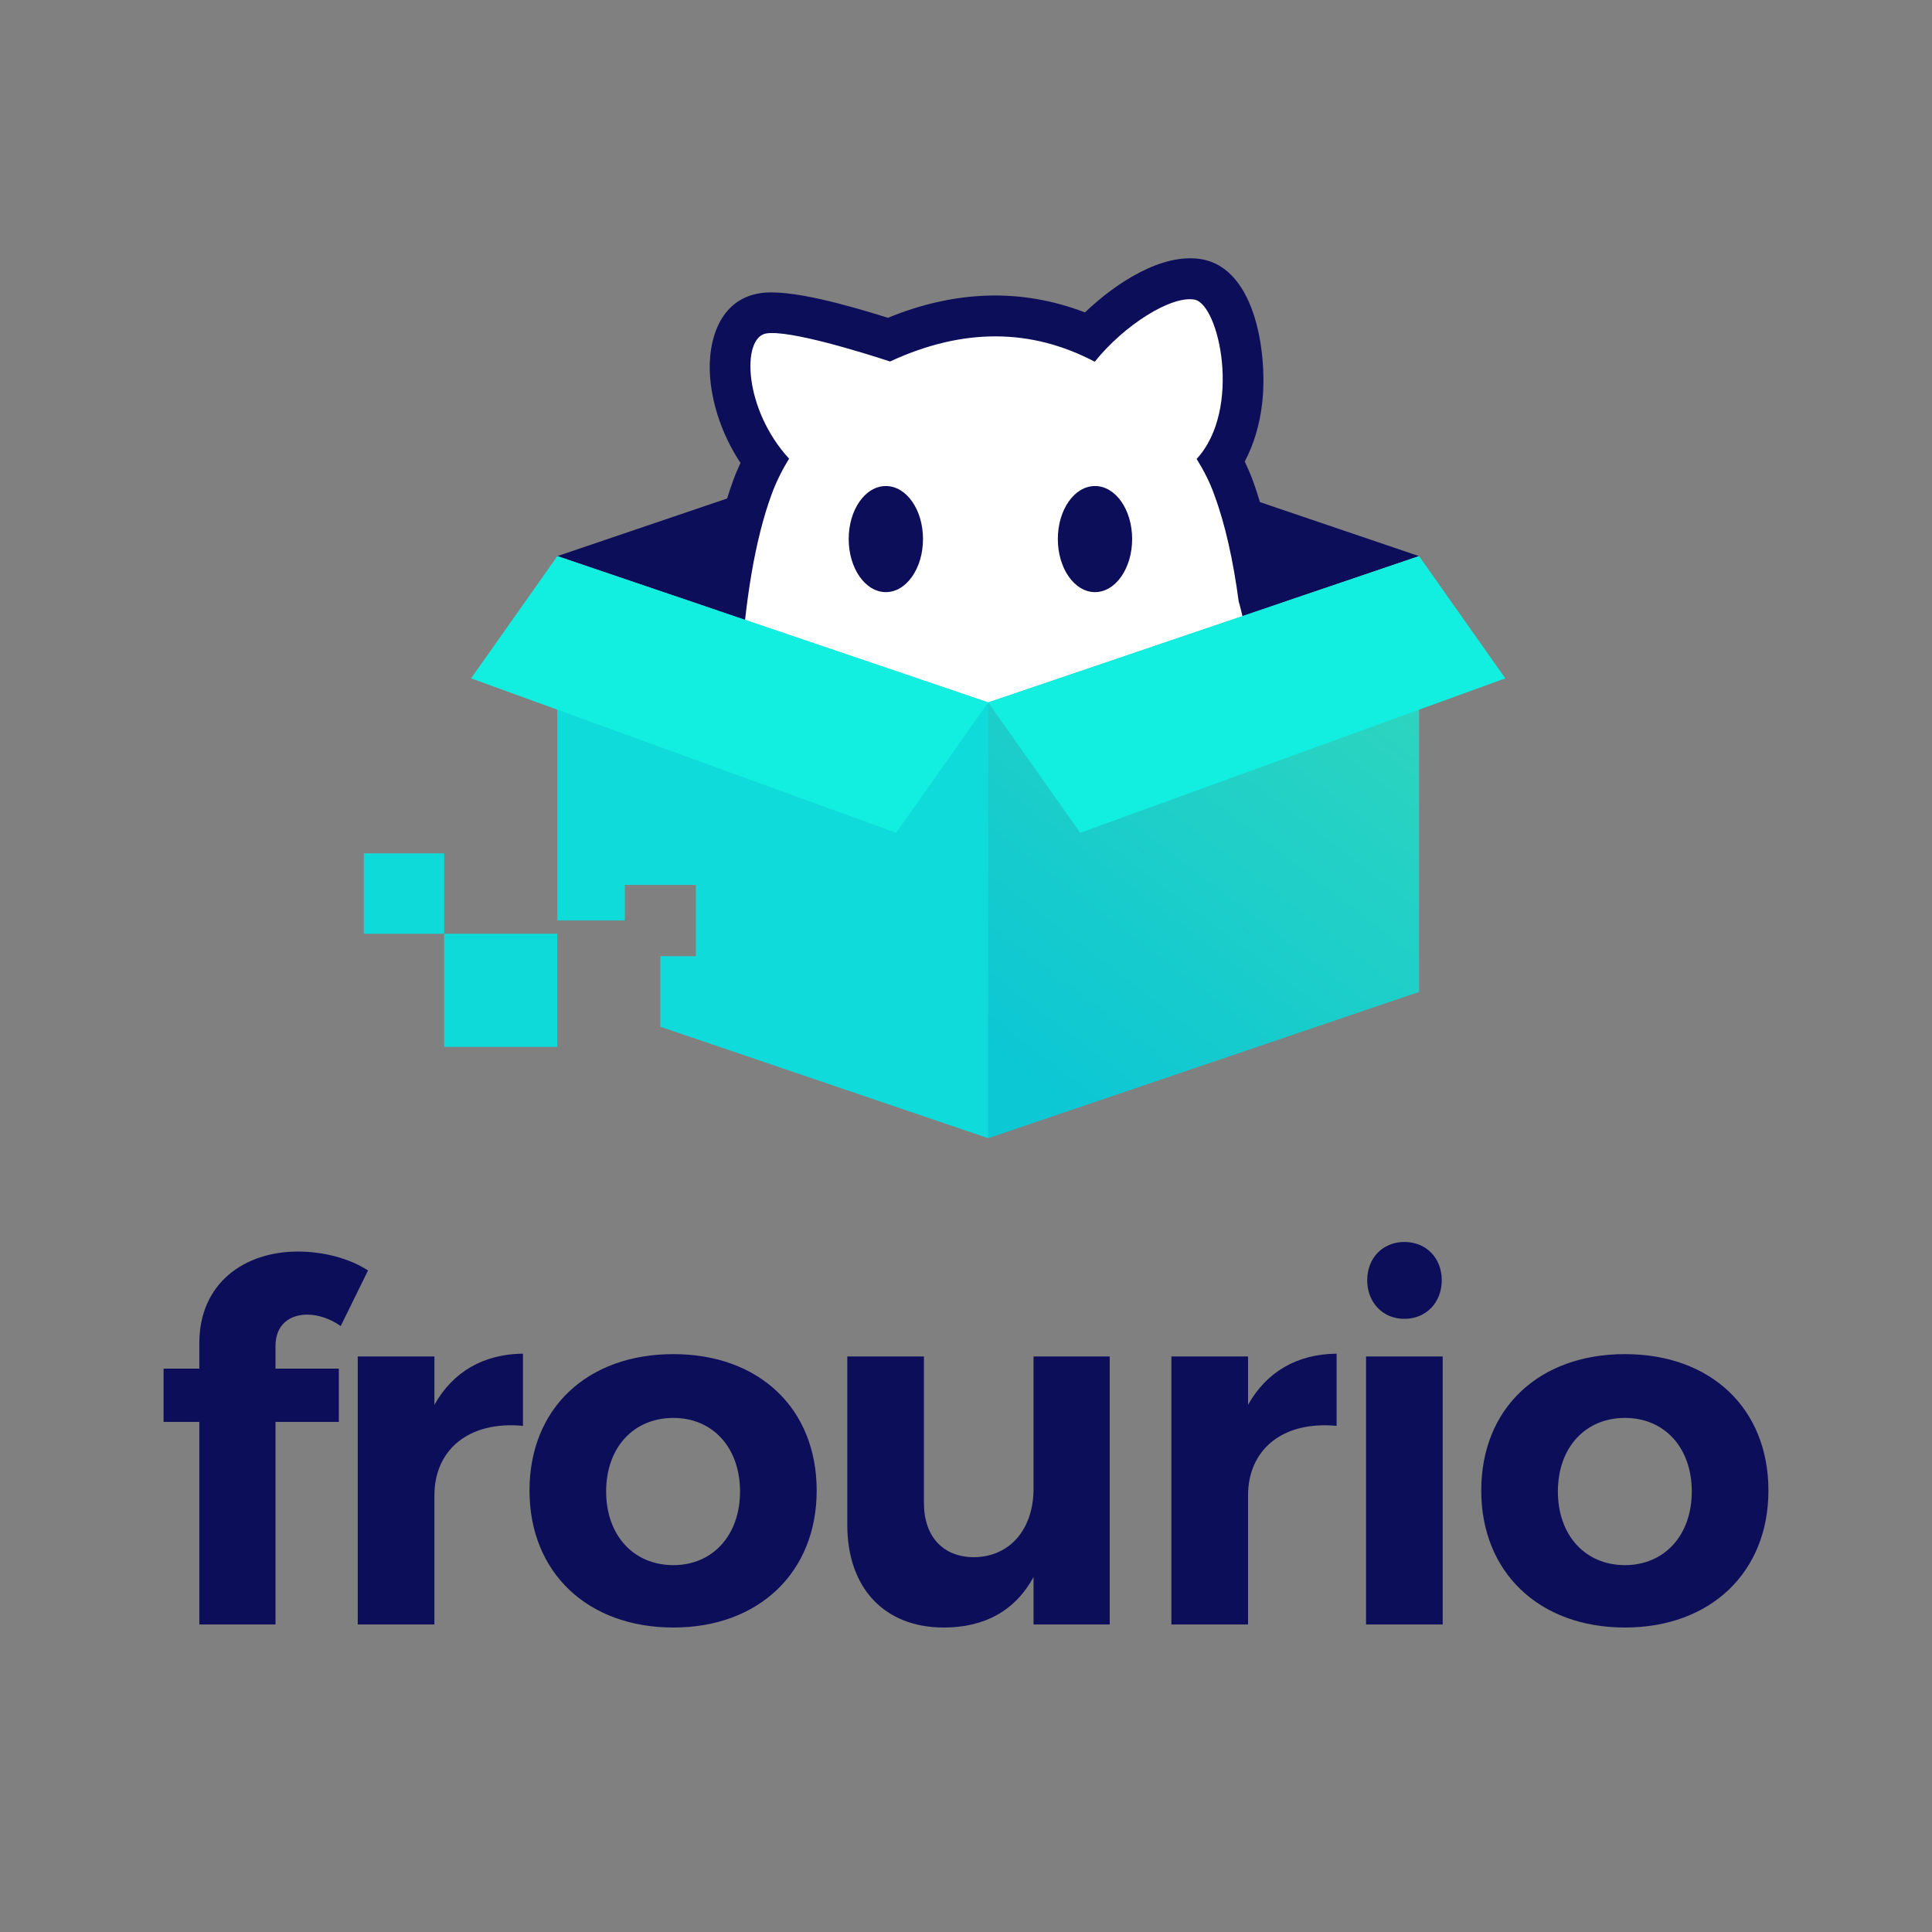
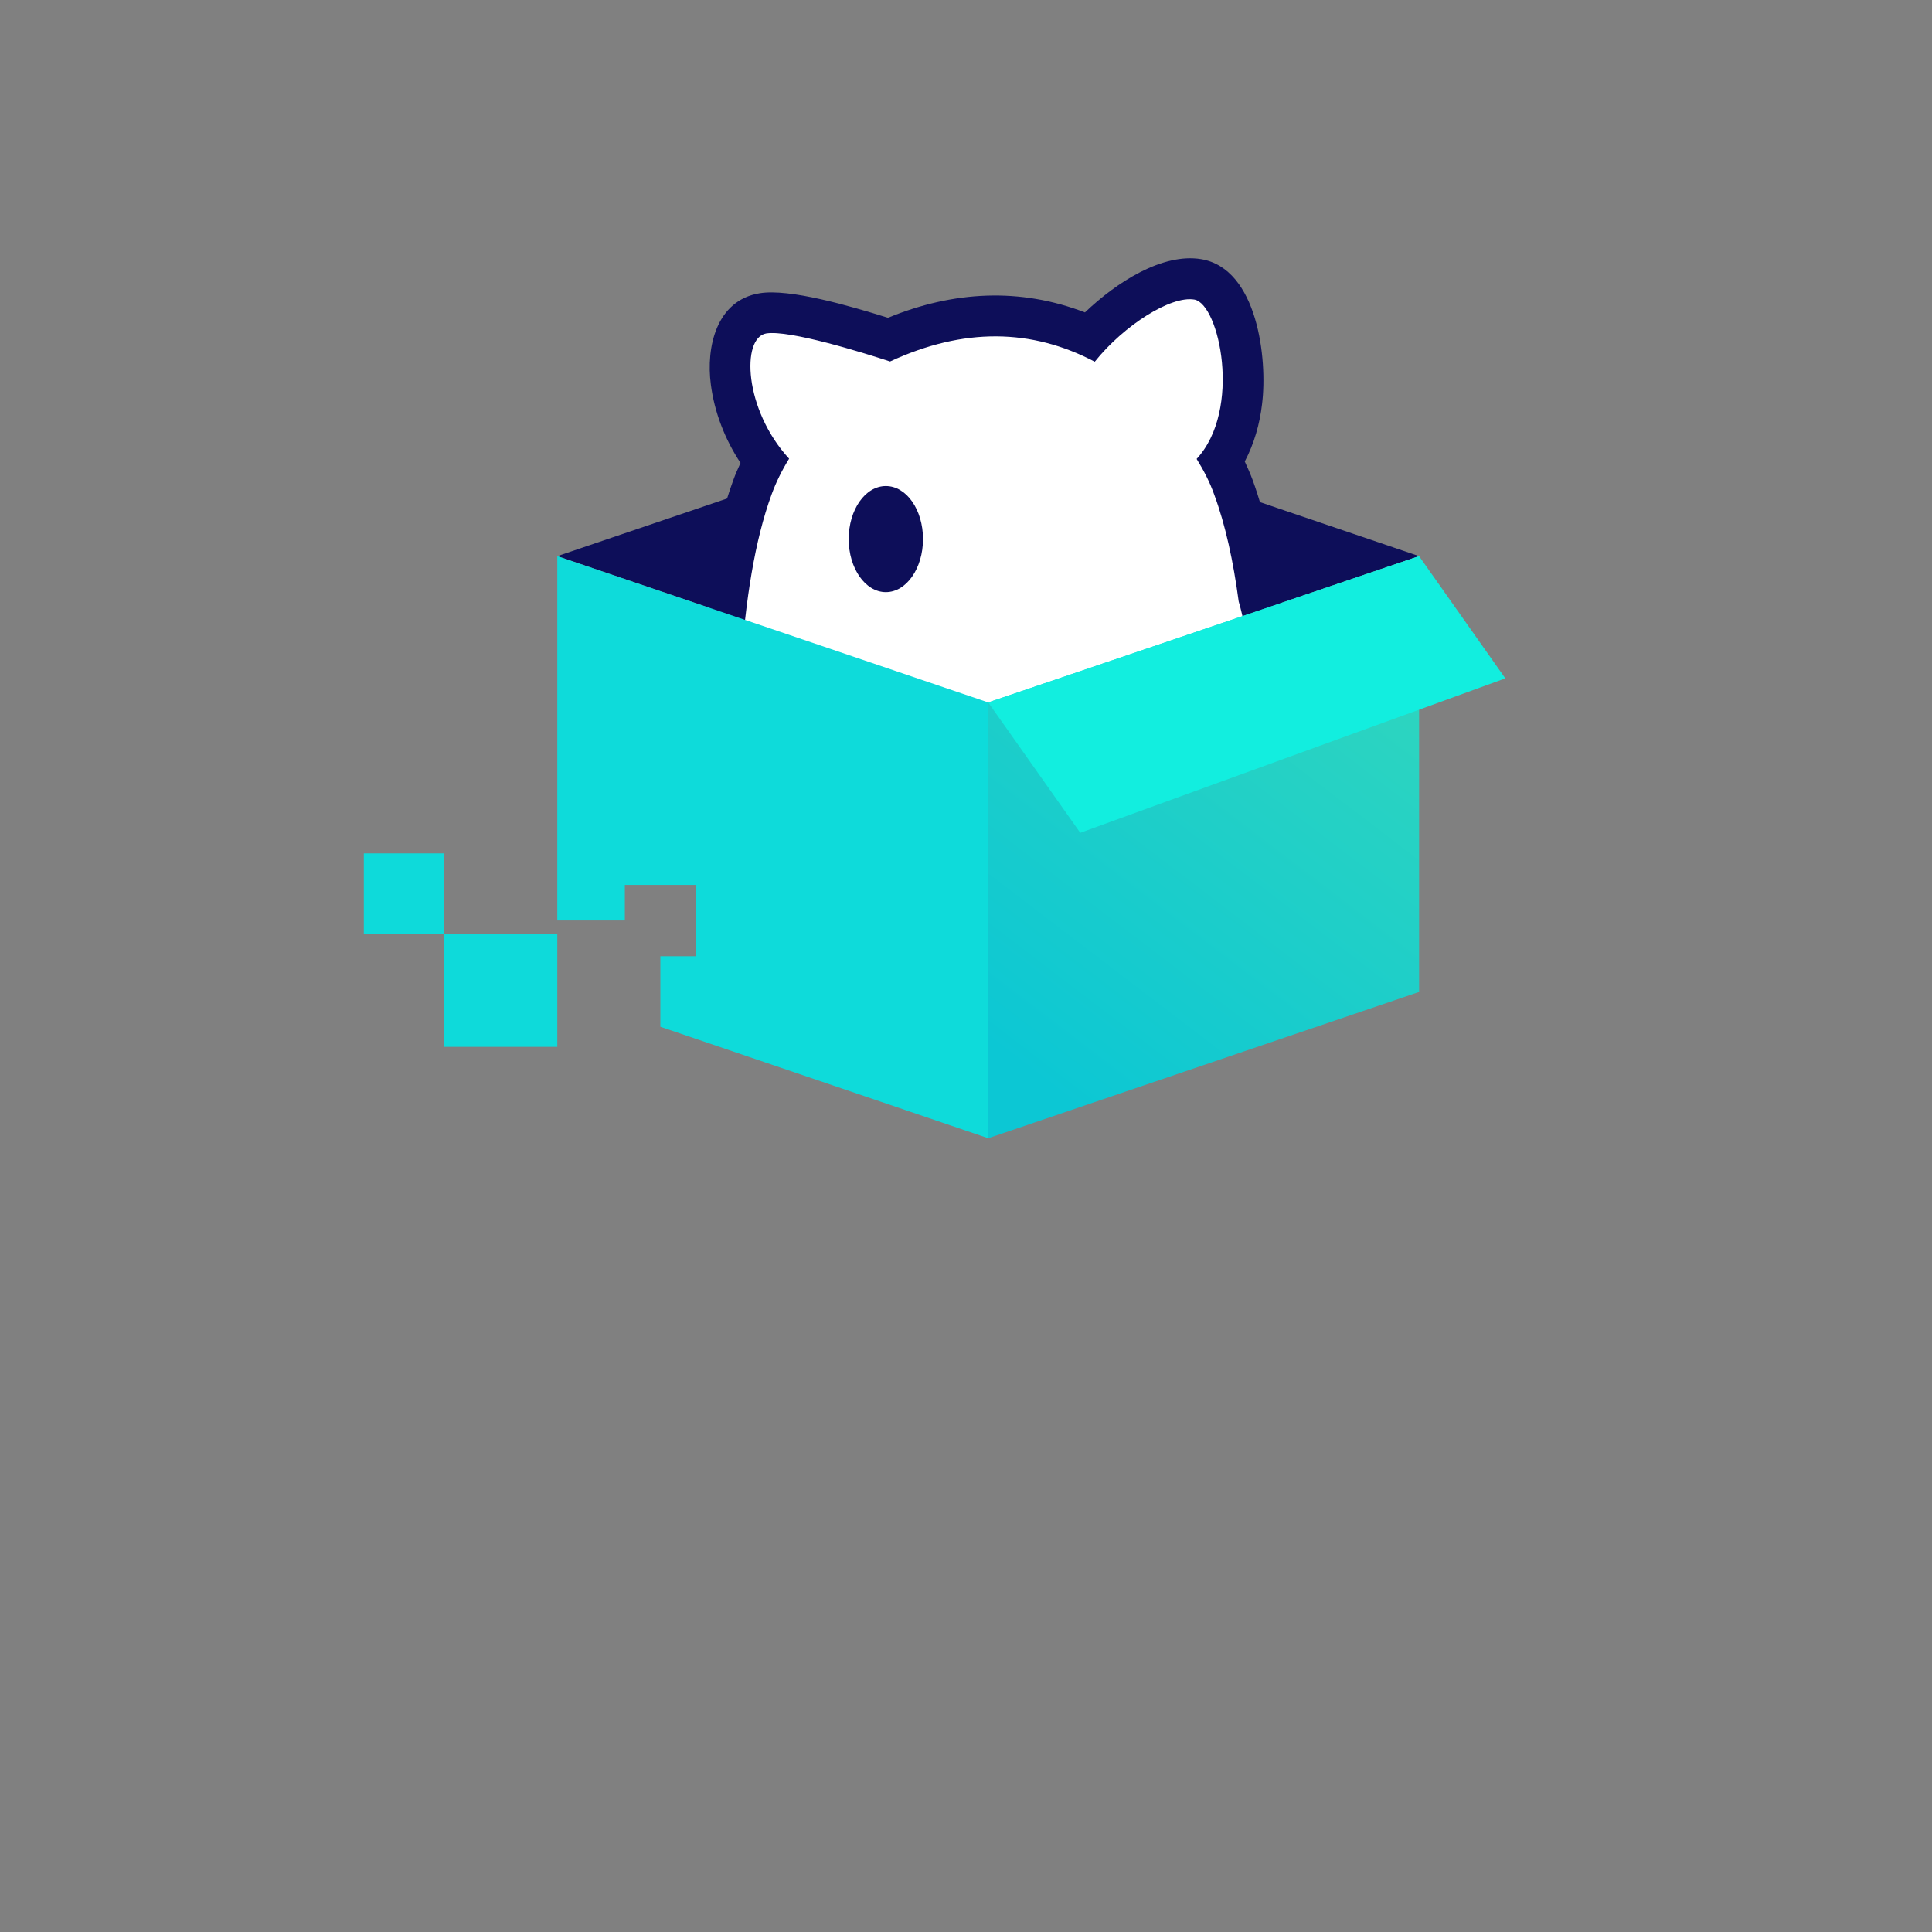
<svg xmlns="http://www.w3.org/2000/svg" xml:space="preserve" width="8.268in" height="8.268in" version="1.1" style="shape-rendering:geometricPrecision; text-rendering:geometricPrecision; image-rendering:optimizeQuality; fill-rule:evenodd; clip-rule:evenodd" viewBox="0 0 8268 8268">
  <rect x="0" y="0" width="8268" height="8268" fill="#808080" stroke="none" />
  <defs>
    <style type="text/css">
    .fil0 {fill:none}
    .fil1 {fill:#0D0E59}
    .fil6 {fill:#0EDADA}
    .fil7 {fill:#0EDBDA}
    .fil4 {fill:#12EEDF}
    .fil2 {fill:white}
    .fil5 {fill:#0D0E59;fill-rule:nonzero}
    .fil3 {fill:url(#id0);fill-rule:nonzero}
  </style>
    <linearGradient id="id0" gradientUnits="userSpaceOnUse" x1="4334.21" y1="4550.3" x2="5746.89" y2="2700.37">
      <stop offset="0" style="stop-opacity:1; stop-color:#0CC7D4" />
      <stop offset="1" style="stop-opacity:1; stop-color:#2ED5BF" />
    </linearGradient>
  </defs>
  <g id="Layer_x0020_1">
-     <rect class="fil0" width="8268" height="8268" />
    <polygon class="fil1" points="2385,2380 4229,1754 6073,2380 4229,3006 " />
    <path class="fil1" d="M3001 2771c19,-238 56,-495 137,-716 9,-25 20,-50 31,-74 -67,-101 -112,-218 -127,-336 -21,-158 23,-360 209,-390 128,-21 386,54 549,105 280,-115 565,-130 843,-23 136,-130 332,-255 497,-228 242,40 285,428 261,620 -10,86 -34,170 -74,246 12,26 24,53 34,80 56,154 89,321 111,483 75,264 67,614 43,886 0,21 -1,42 -1,63l-2952 0c72,-275 237,-511 439,-716z" />
    <path class="fil2" d="M2744 3487c70,-227 217,-437 427,-637 19,-279 59,-538 131,-734 19,-52 44,-103 75,-153 -194,-211 -205,-518 -98,-536 99,-16 414,82 530,120 315,-146 606,-141 876,1 126,-157 326,-283 426,-266 107,18 205,471 10,682 31,50 57,101 75,152 48,129 82,286 105,458 77,263 59,660 32,913l6 0c0,-34 1,-69 2,-103 -6,38 -12,72 -16,103l-2581 0z" />
    <g id="_1013649128">
      <path class="fil1" d="M3791 2080c88,0 159,101 159,227 0,125 -71,227 -159,227 -88,0 -159,-102 -159,-227 0,-126 71,-227 159,-227z" />
-       <path class="fil1" d="M4686 2080c88,0 159,101 159,227 0,125 -71,227 -159,227 -88,0 -159,-102 -159,-227 0,-126 71,-227 159,-227z" />
+       <path class="fil1" d="M4686 2080z" />
    </g>
    <polygon class="fil3" points="6073,2380 4229,3006 4008,4027 4229,4871 6073,4245 6073,4115 6073,2638 " />
    <polygon class="fil4" points="4229,3006 4623,3564 6442,2903 6073,2380 " />
-     <path class="fil5" d="M1315 5626c47,0 100,18 143,49l117 -238c-81,-53 -194,-81 -300,-81 -230,0 -422,136 -422,392l0 109 -153 0 0 228 153 0 0 867 326 0 0 -867 271 0 0 -228 -271 0 0 -96c0,-92 60,-135 136,-135zm544 386l0 -207 -328 0 0 1147 328 0 0 -552c0,-194 145,-320 379,-298l0 -309c-170,2 -300,78 -379,219zm1023 -217c-369,0 -616,232 -616,584 0,349 247,586 616,586 366,0 613,-237 613,-586 0,-352 -247,-584 -613,-584zm0 273c168,0 285,127 285,315 0,187 -117,315 -285,315 -171,0 -288,-128 -288,-315 0,-188 117,-315 288,-315zm1541 -263l0 567c0,166 -96,290 -254,292 -132,0 -215,-87 -215,-232l0 -627 -328 0 0 721c0,270 159,439 413,439 173,0 305,-71 384,-216l0 203 326 0 0 -1147 -326 0zm918 207l0 -207 -328 0 0 1147 328 0 0 -552c0,-194 145,-320 379,-298l0 -309c-170,2 -300,78 -379,219zm669 -697c-93,0 -159,69 -159,164 0,94 66,165 159,165 94,0 160,-71 160,-165 0,-95 -66,-164 -160,-164zm-164 490l0 1147 328 0 0 -1147 -328 0zm1108 -10c-368,0 -615,232 -615,584 0,349 247,586 615,586 367,0 614,-237 614,-586 0,-352 -247,-584 -614,-584zm0 273c169,0 286,127 286,315 0,187 -117,315 -286,315 -170,0 -287,-128 -287,-315 0,-188 117,-315 287,-315z" />
    <rect class="fil6" x="1901" y="3996" width="484" height="484" />
    <rect class="fil6" x="1557" y="3652" width="344" height="344" />
    <polygon class="fil7" points="2385,2380 4229,3006 4229,3264 4229,4742 4229,4871 2826,4394 2826,4092 2978,4092 2978,3787 2674,3787 2674,3939 2385,3939 2385,2638 " />
-     <polygon class="fil4" points="4229,3006 3835,3564 2016,2903 2385,2380 " />
  </g>
</svg>